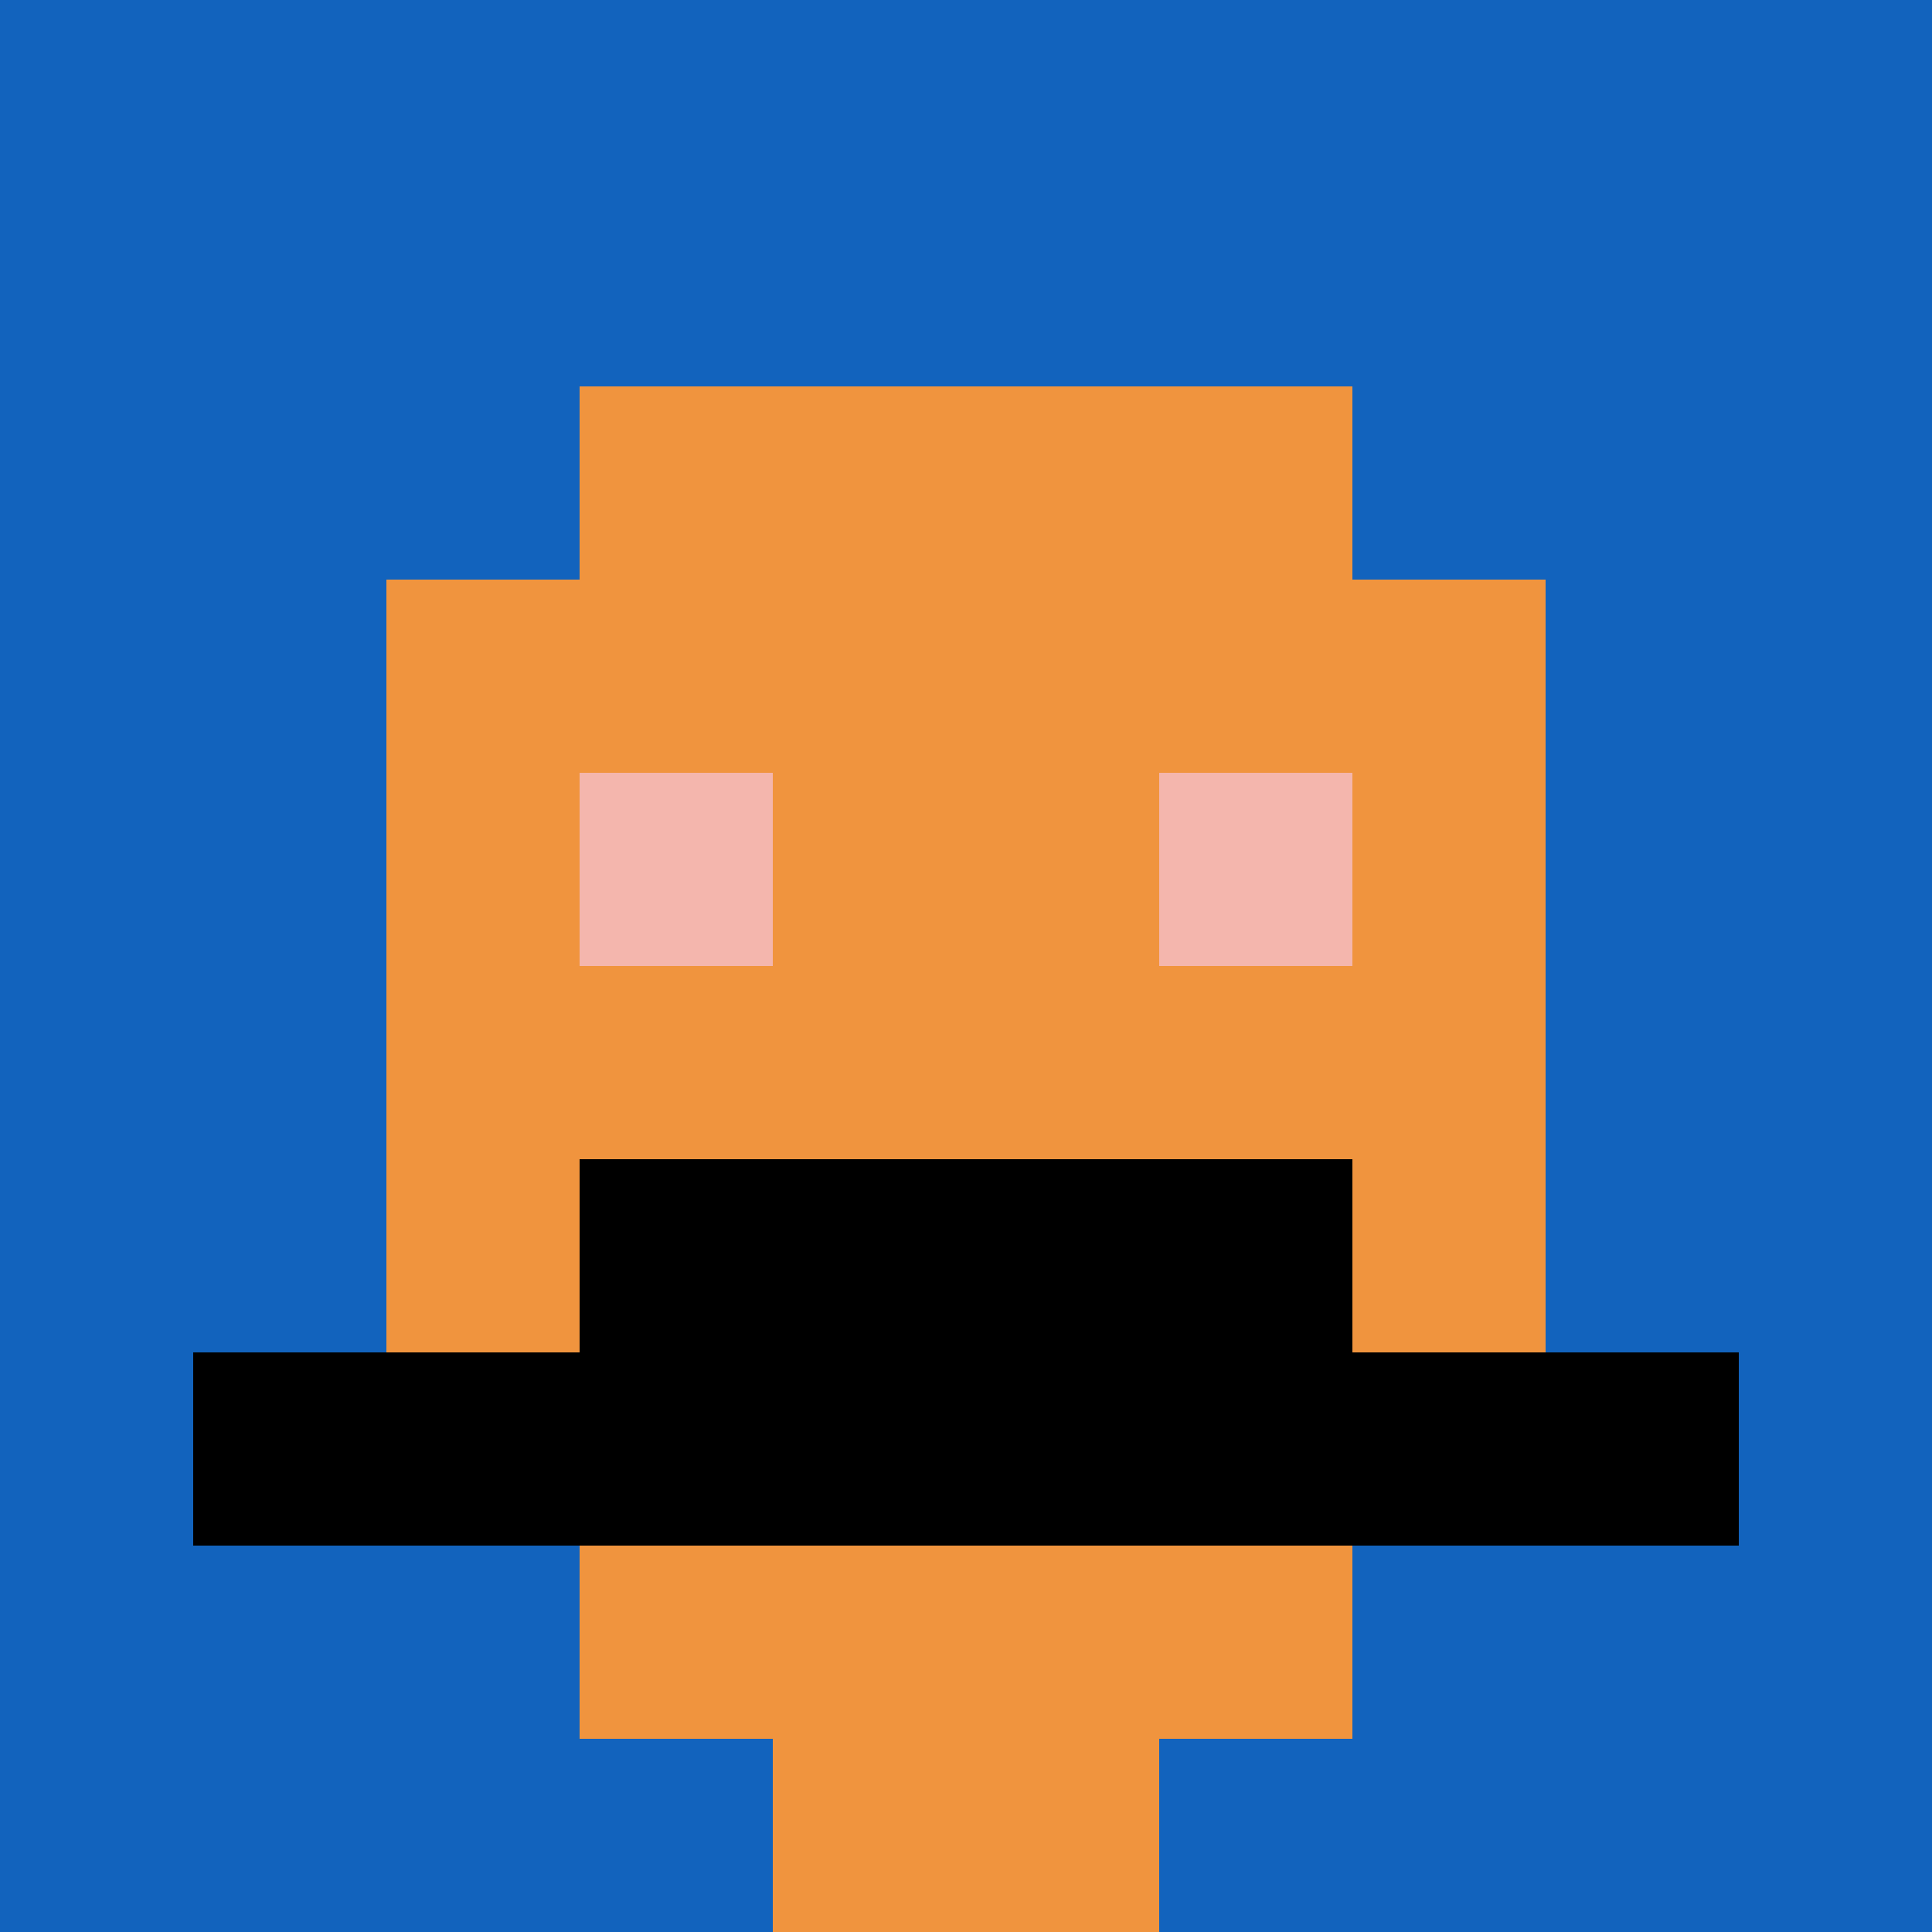
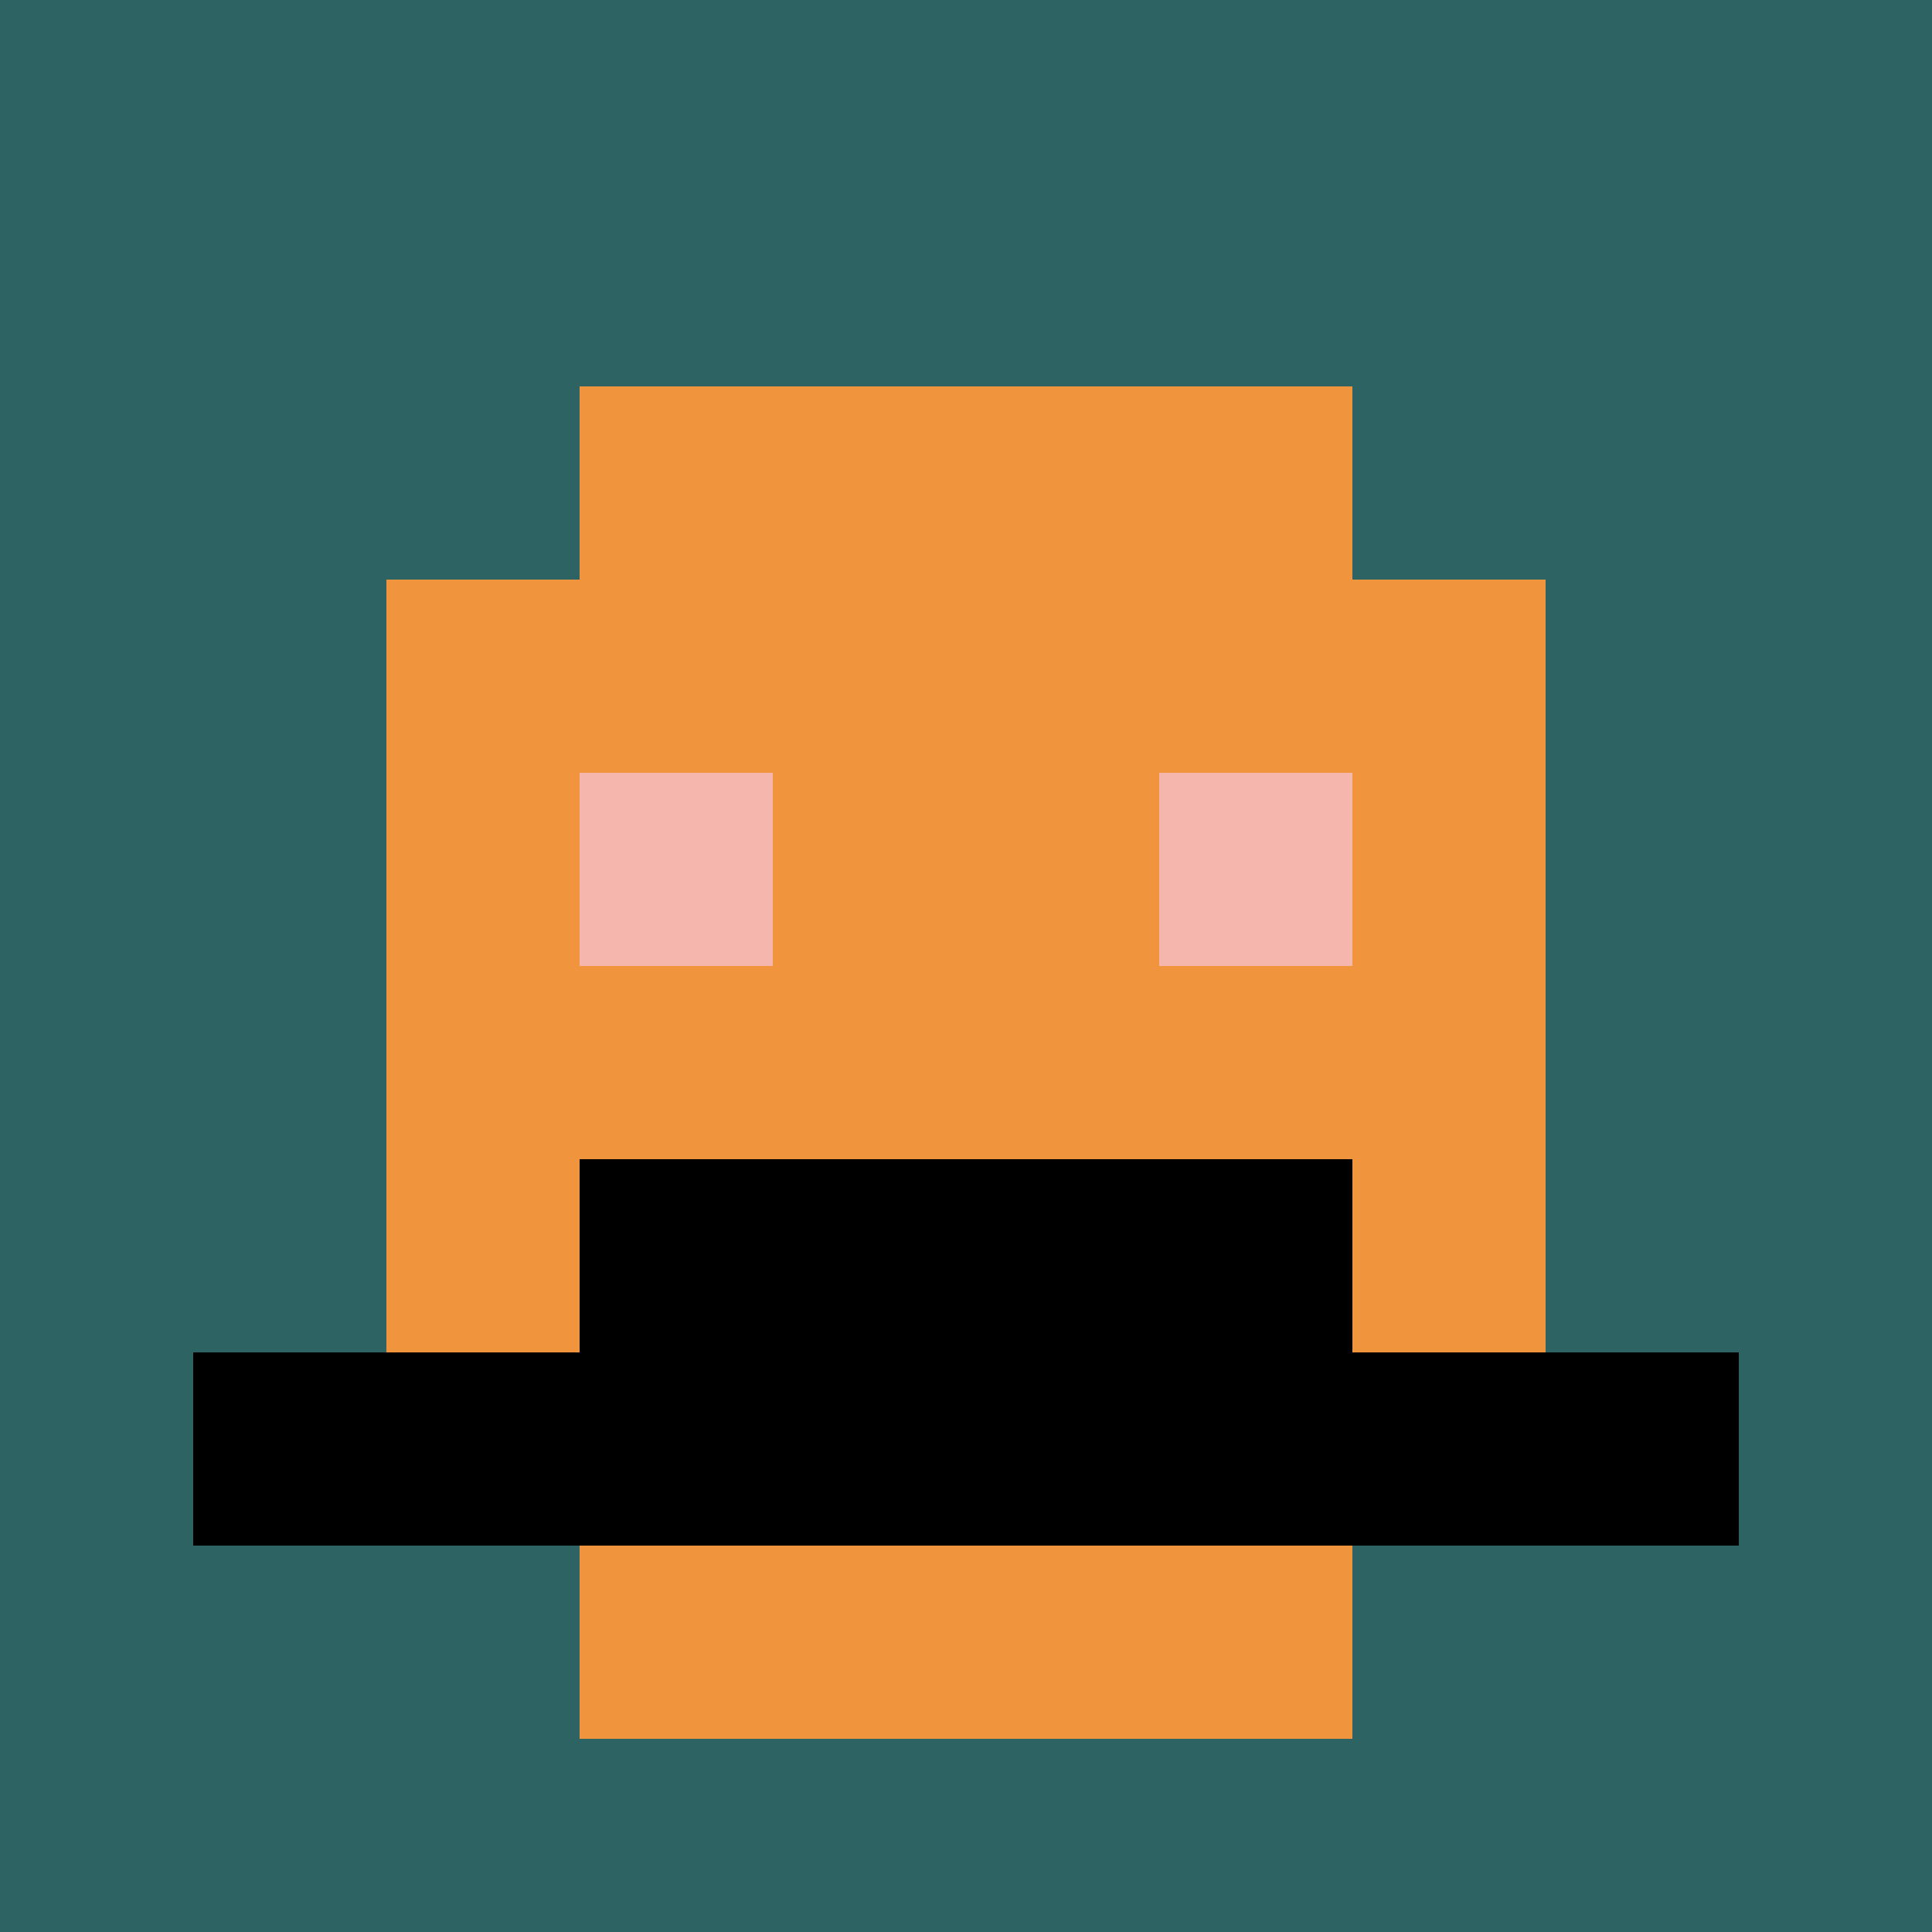
<svg xmlns="http://www.w3.org/2000/svg" version="1.1" width="1230" height="1230">
  <title>'goose-pfp-976162' by Dmitri Cherniak</title>
  <desc>seed=976162
backgroundColor=#2e6364
padding=20
innerPadding=0
timeout=500
dimension=1
border=false
Save=function(){return n.handleSave()}
frame=104

Rendered at Sun Sep 15 2024 23:41:54 GMT+0800 (中国标准时间)
Generated in &lt;1ms
</desc>
  <defs />
  <rect width="100%" height="100%" fill="#2e6364" />
  <g>
    <g id="0-0">
-       <rect x="0" y="0" height="1230" width="1230" fill="#1263BD" />
      <g>
        <rect id="0-0-3-2-4-7" x="369" y="246" width="492" height="861" fill="#F0943E" />
        <rect id="0-0-2-3-6-5" x="246" y="369" width="738" height="615" fill="#F0943E" />
-         <rect id="0-0-4-8-2-2" x="492" y="984" width="246" height="246" fill="#F0943E" />
        <rect id="0-0-1-7-8-1" x="123" y="861" width="984" height="123" fill="#000000" />
        <rect id="0-0-3-6-4-2" x="369" y="738" width="492" height="246" fill="#000000" />
        <rect id="0-0-3-4-1-1" x="369" y="492" width="123" height="123" fill="#F4B6AD" />
        <rect id="0-0-6-4-1-1" x="738" y="492" width="123" height="123" fill="#F4B6AD" />
      </g>
      <rect x="0" y="0" stroke="white" stroke-width="0" height="1230" width="1230" fill="none" />
    </g>
  </g>
</svg>